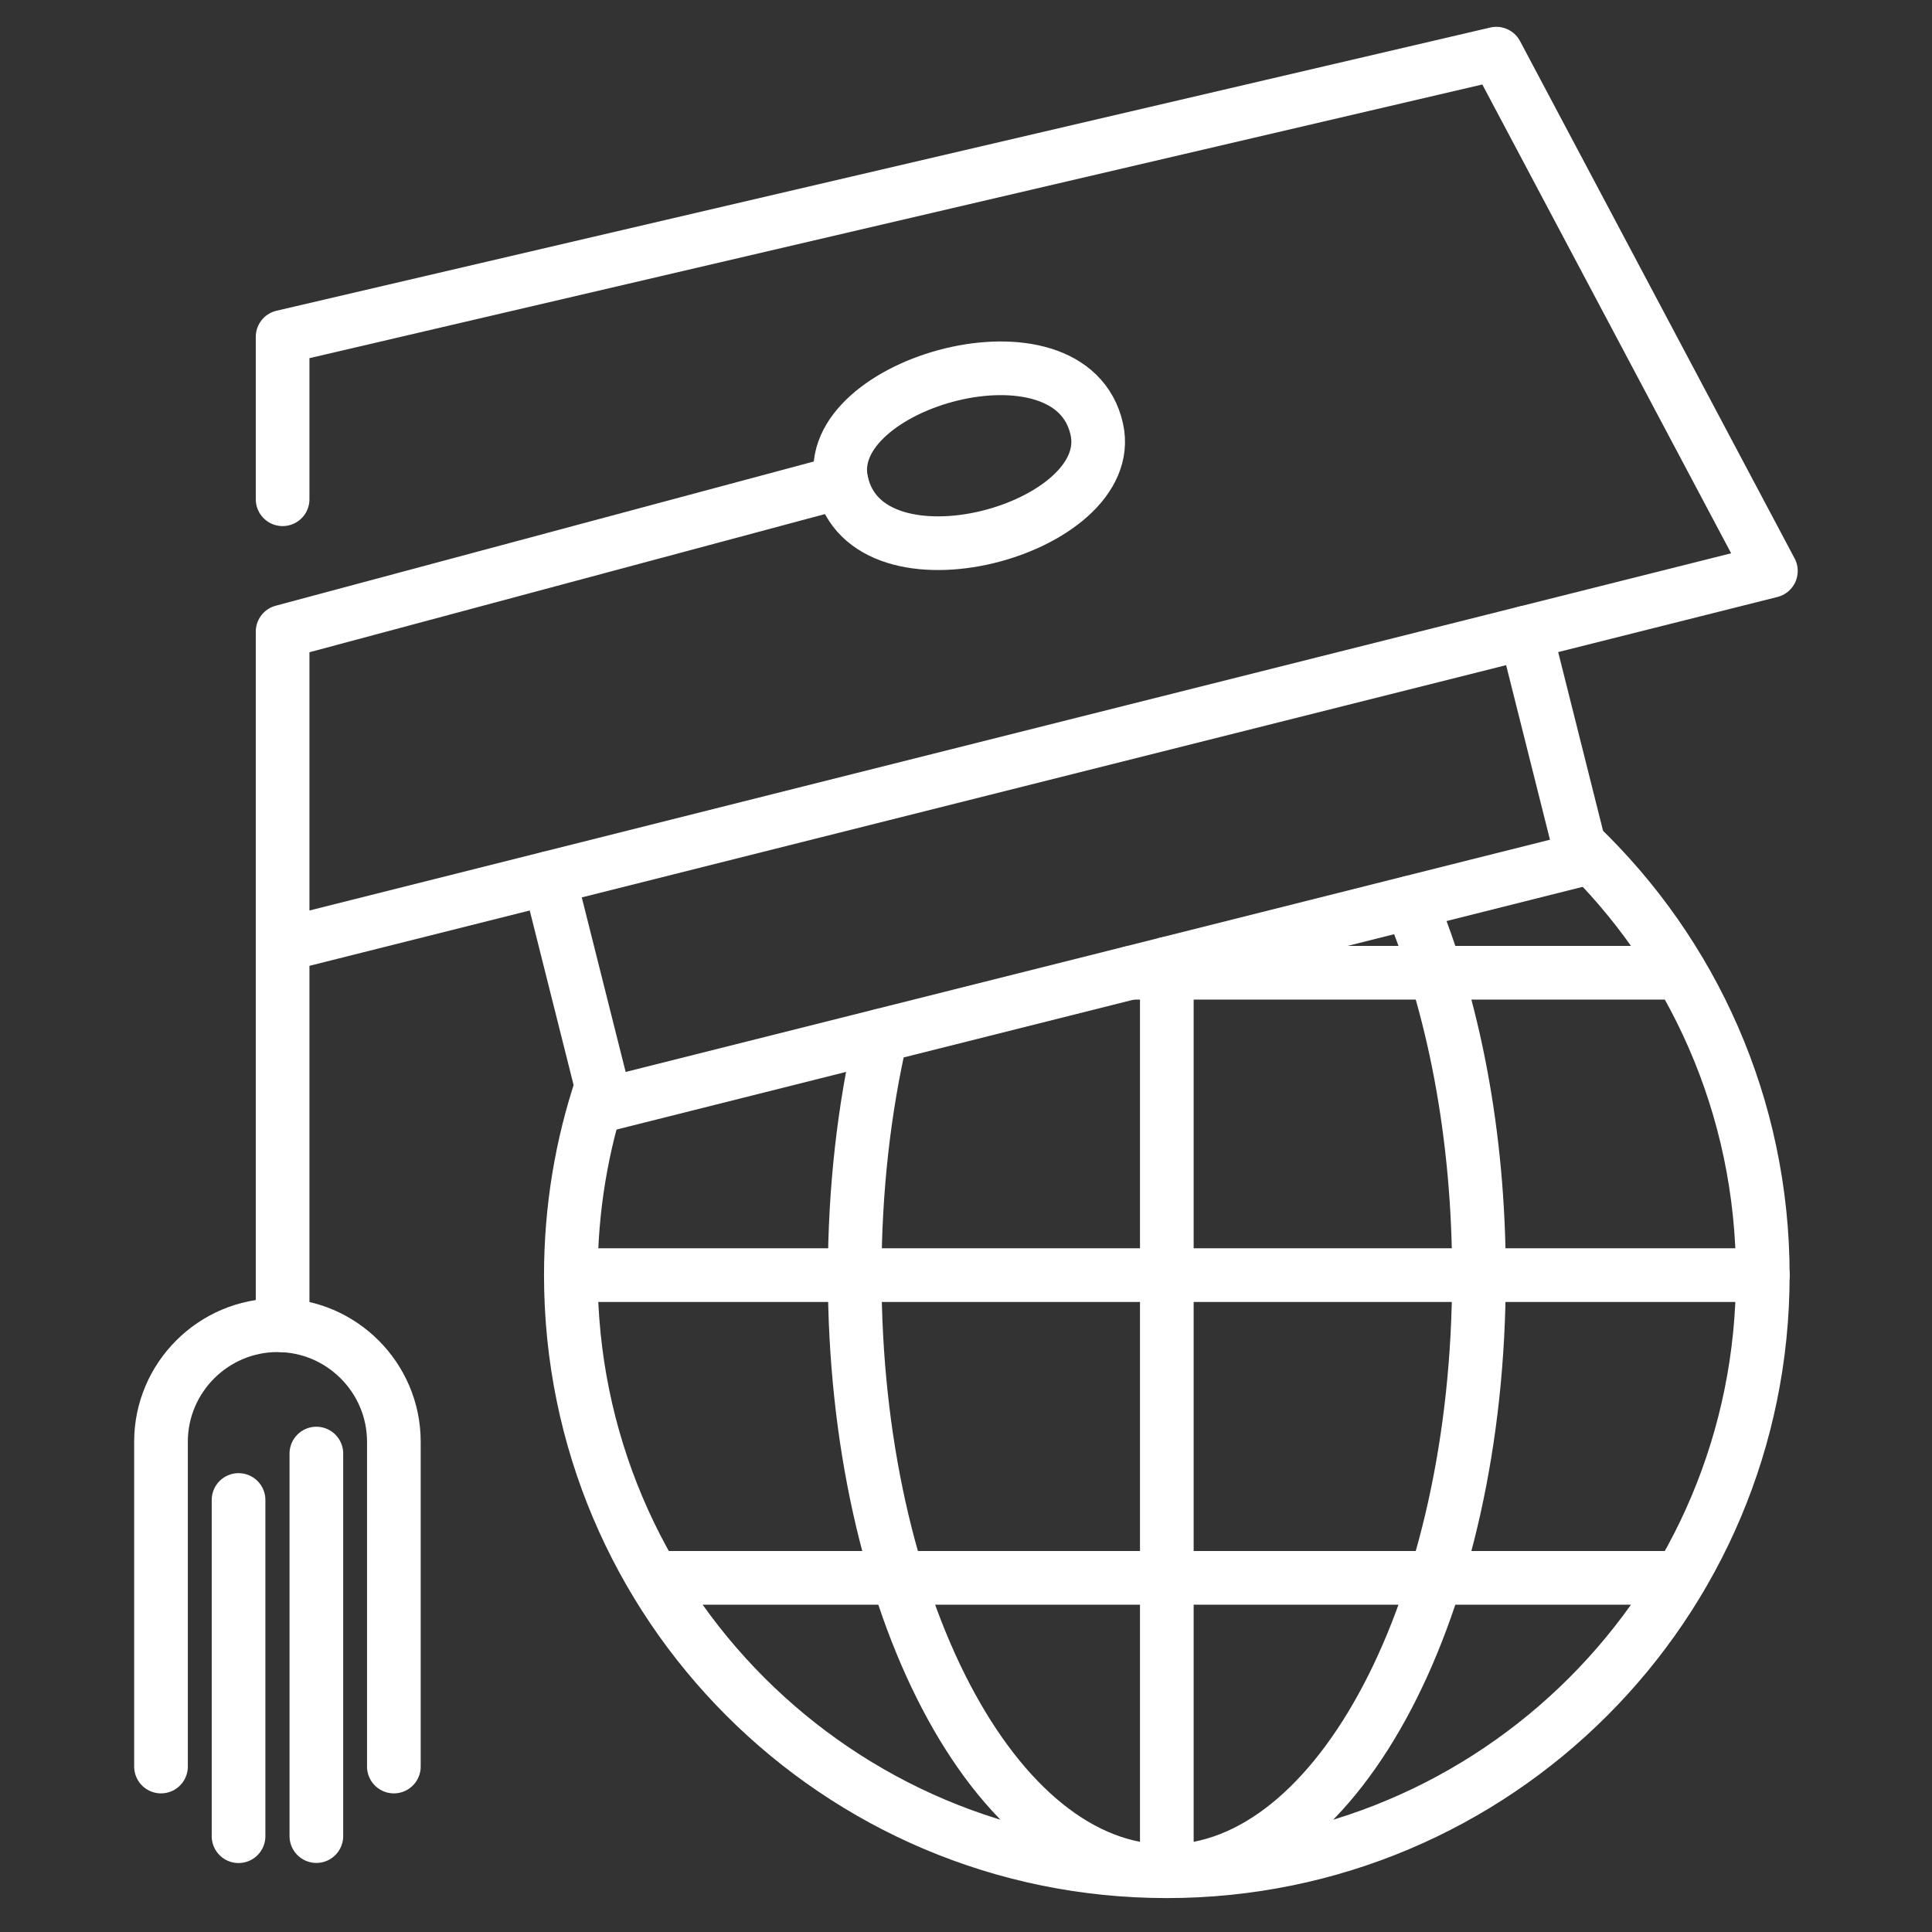
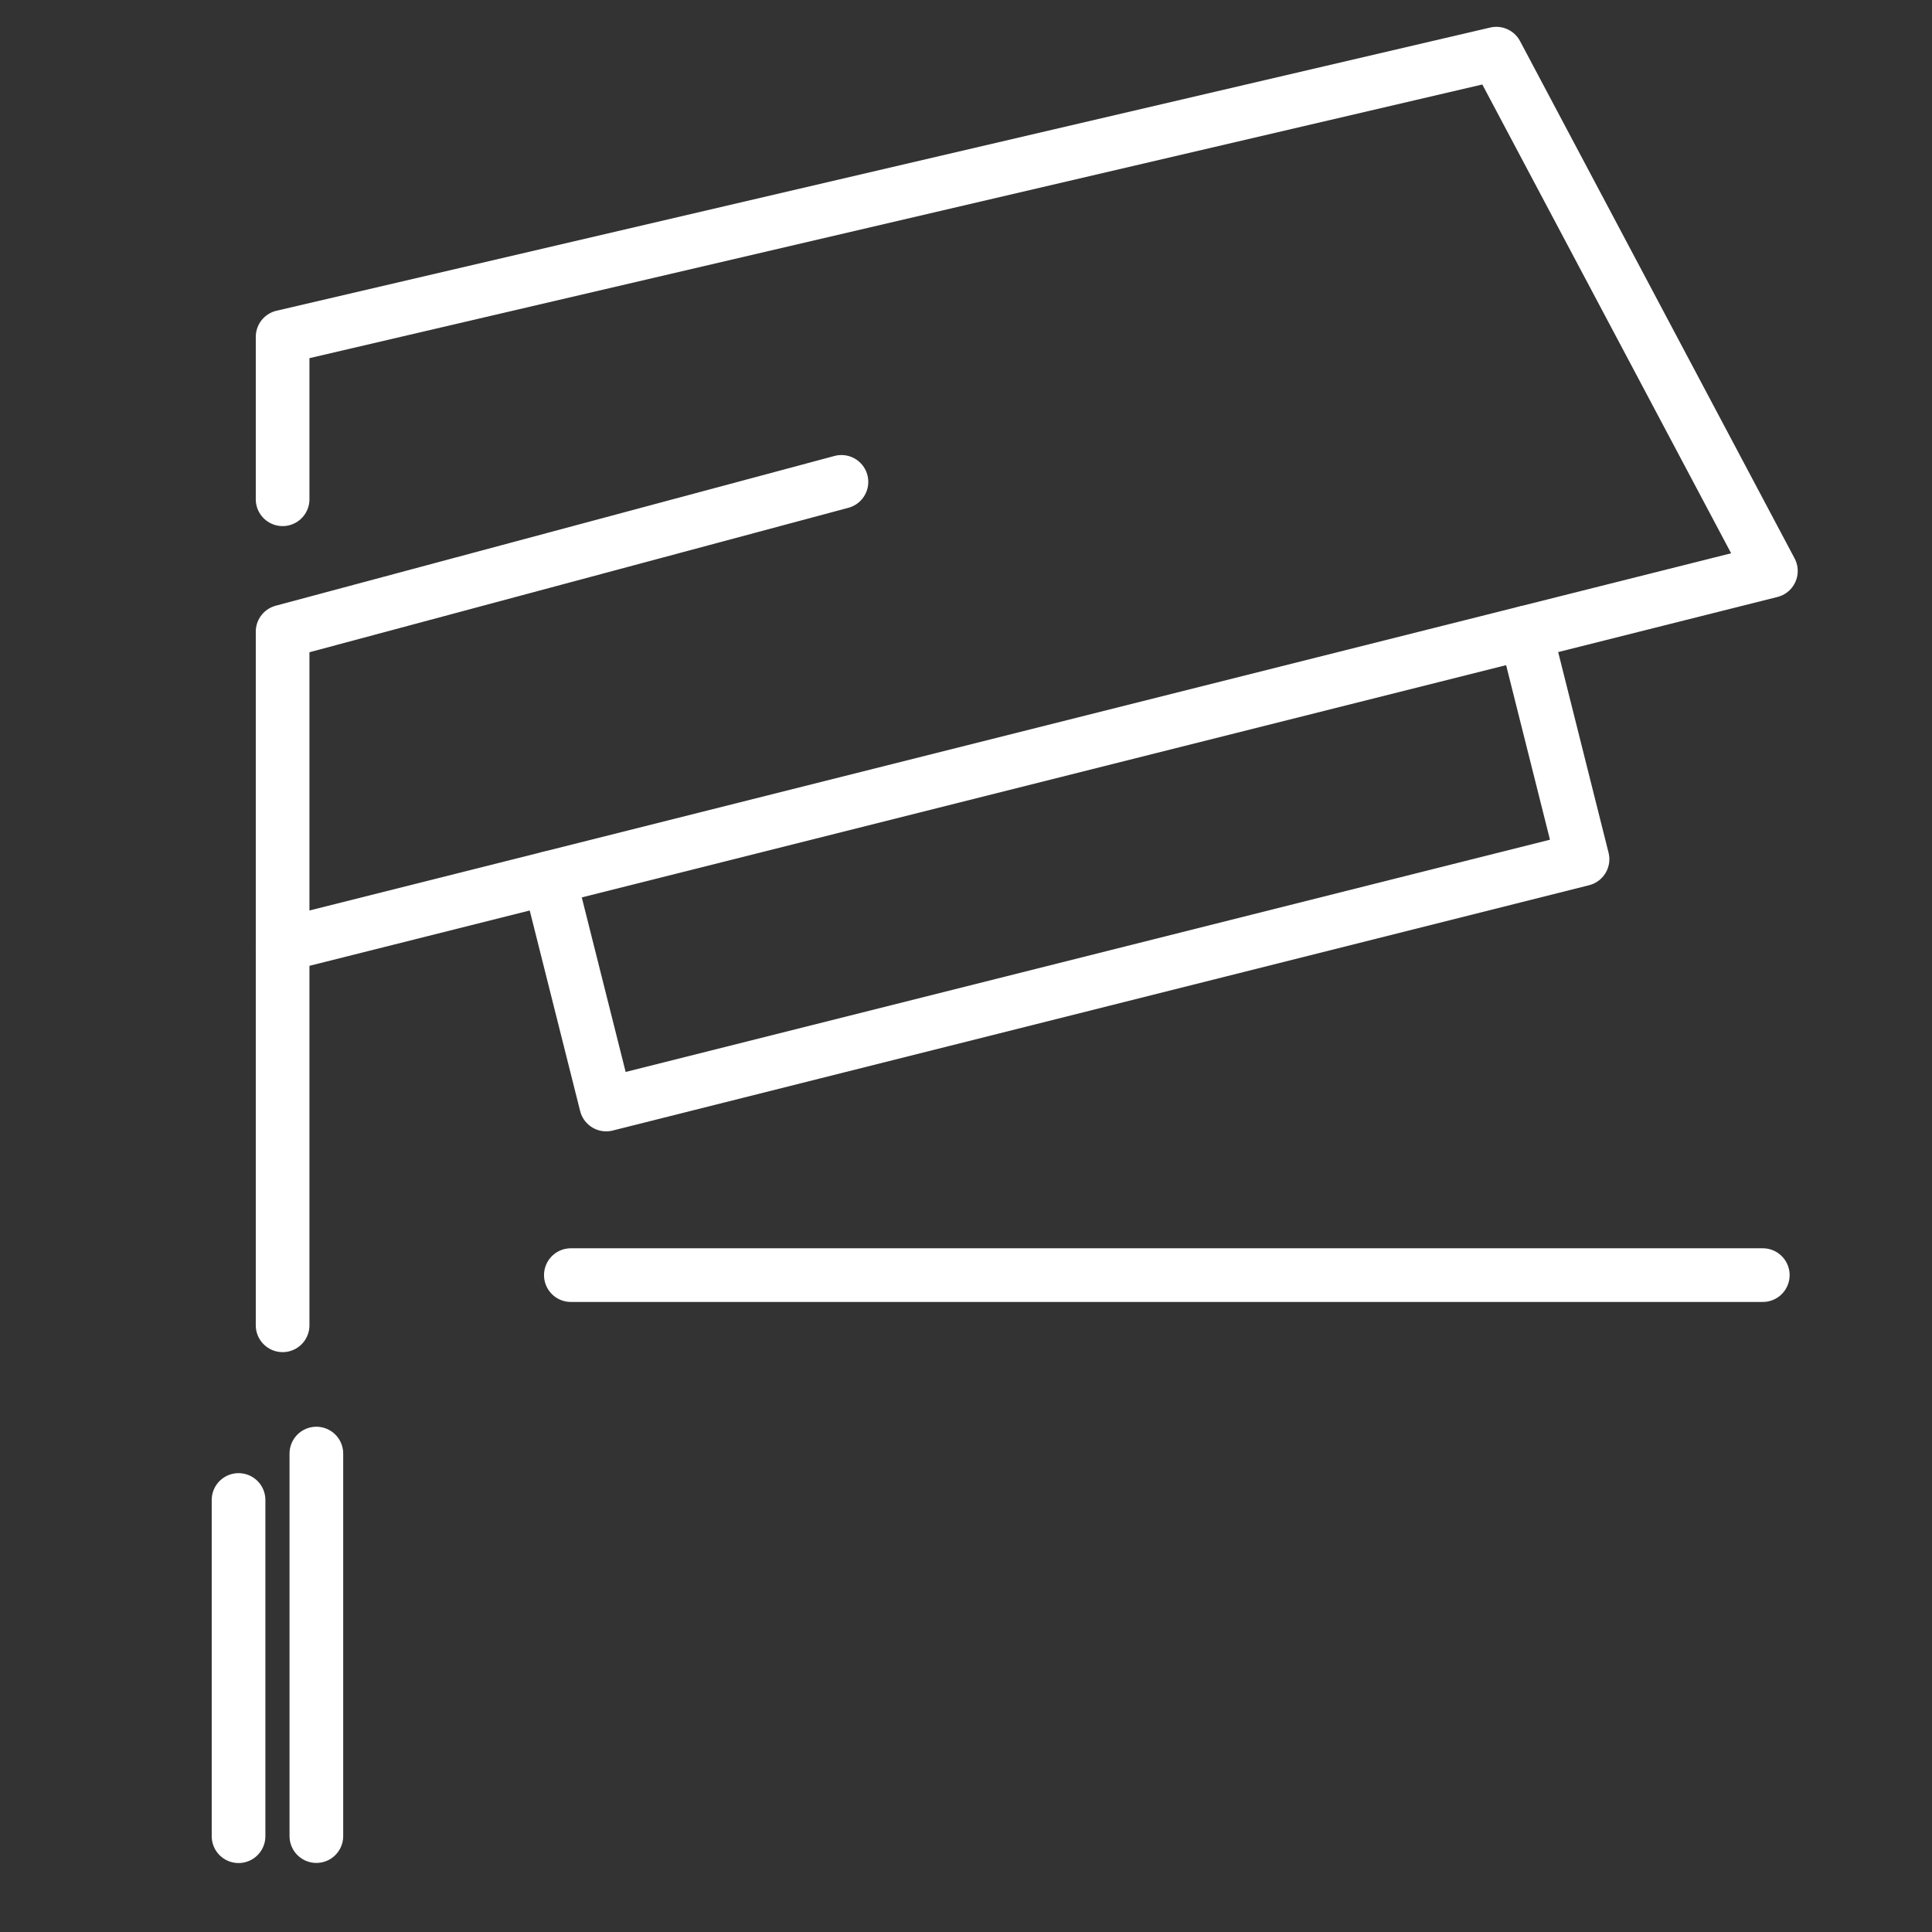
<svg xmlns="http://www.w3.org/2000/svg" width="36" height="36" viewBox="0 0 36 36" fill="none">
  <rect x="0" y="0" width="36" height="36" fill="#333333" stroke="none" />
  <path d="M15.679 8.979L5.266 11.77V17.607L32.998 10.639L27.882 1L5.266 6.277V9.303" stroke="white" stroke-miterlimit="22.926" stroke-linecap="round" stroke-linejoin="round" />
  <path d="M5.266 17.608V24.695" stroke="white" stroke-miterlimit="22.926" stroke-linecap="round" stroke-linejoin="round" />
-   <path fill-rule="evenodd" clip-rule="evenodd" d="M15.68 8.979C16.151 11.162 20.853 9.871 20.437 7.998C19.953 5.819 15.281 7.129 15.68 8.979V8.979Z" stroke="white" stroke-miterlimit="22.926" stroke-linecap="round" stroke-linejoin="round" />
  <path d="M10.234 16.36L11.295 20.581L29.488 16.01L28.428 11.789" stroke="white" stroke-miterlimit="22.926" stroke-linecap="round" stroke-linejoin="round" />
-   <path d="M29.424 15.744C31.533 17.765 32.847 20.611 32.847 23.763C32.847 29.896 27.875 34.868 21.742 34.868C27.875 34.868 32.847 29.896 32.847 23.763M26.28 16.817C27.079 18.72 27.558 21.134 27.558 23.763C27.558 29.896 24.954 34.868 21.742 34.868C24.954 34.868 27.558 29.896 27.558 23.763M16.416 19.296C16.101 20.663 15.926 22.174 15.926 23.763C15.926 29.896 18.53 34.868 21.742 34.868C18.53 34.868 15.926 29.896 15.926 23.763M11.21 20.233C10.838 21.342 10.637 22.529 10.637 23.763C10.637 29.896 15.608 34.868 21.742 34.868C15.608 34.868 10.637 29.896 10.637 23.763M31.312 18.126H21.073M31.312 29.401H12.172M21.742 17.957V34.862V17.957Z" stroke="white" stroke-miterlimit="22.926" stroke-linecap="round" stroke-linejoin="round" />
  <path d="M10.637 23.76H32.847" stroke="white" stroke-miterlimit="22.926" stroke-linecap="round" stroke-linejoin="round" />
-   <path d="M7.339 32.917V26.864C7.339 25.67 6.363 24.694 5.17 24.694C3.976 24.694 3 25.67 3 26.864V32.917" stroke="white" stroke-miterlimit="22.926" stroke-linecap="round" stroke-linejoin="round" />
  <path d="M4.445 27.95V34.215" stroke="white" stroke-miterlimit="22.926" stroke-linecap="round" stroke-linejoin="round" />
  <path d="M5.895 27.085V34.213" stroke="white" stroke-miterlimit="22.926" stroke-linecap="round" stroke-linejoin="round" />
</svg>